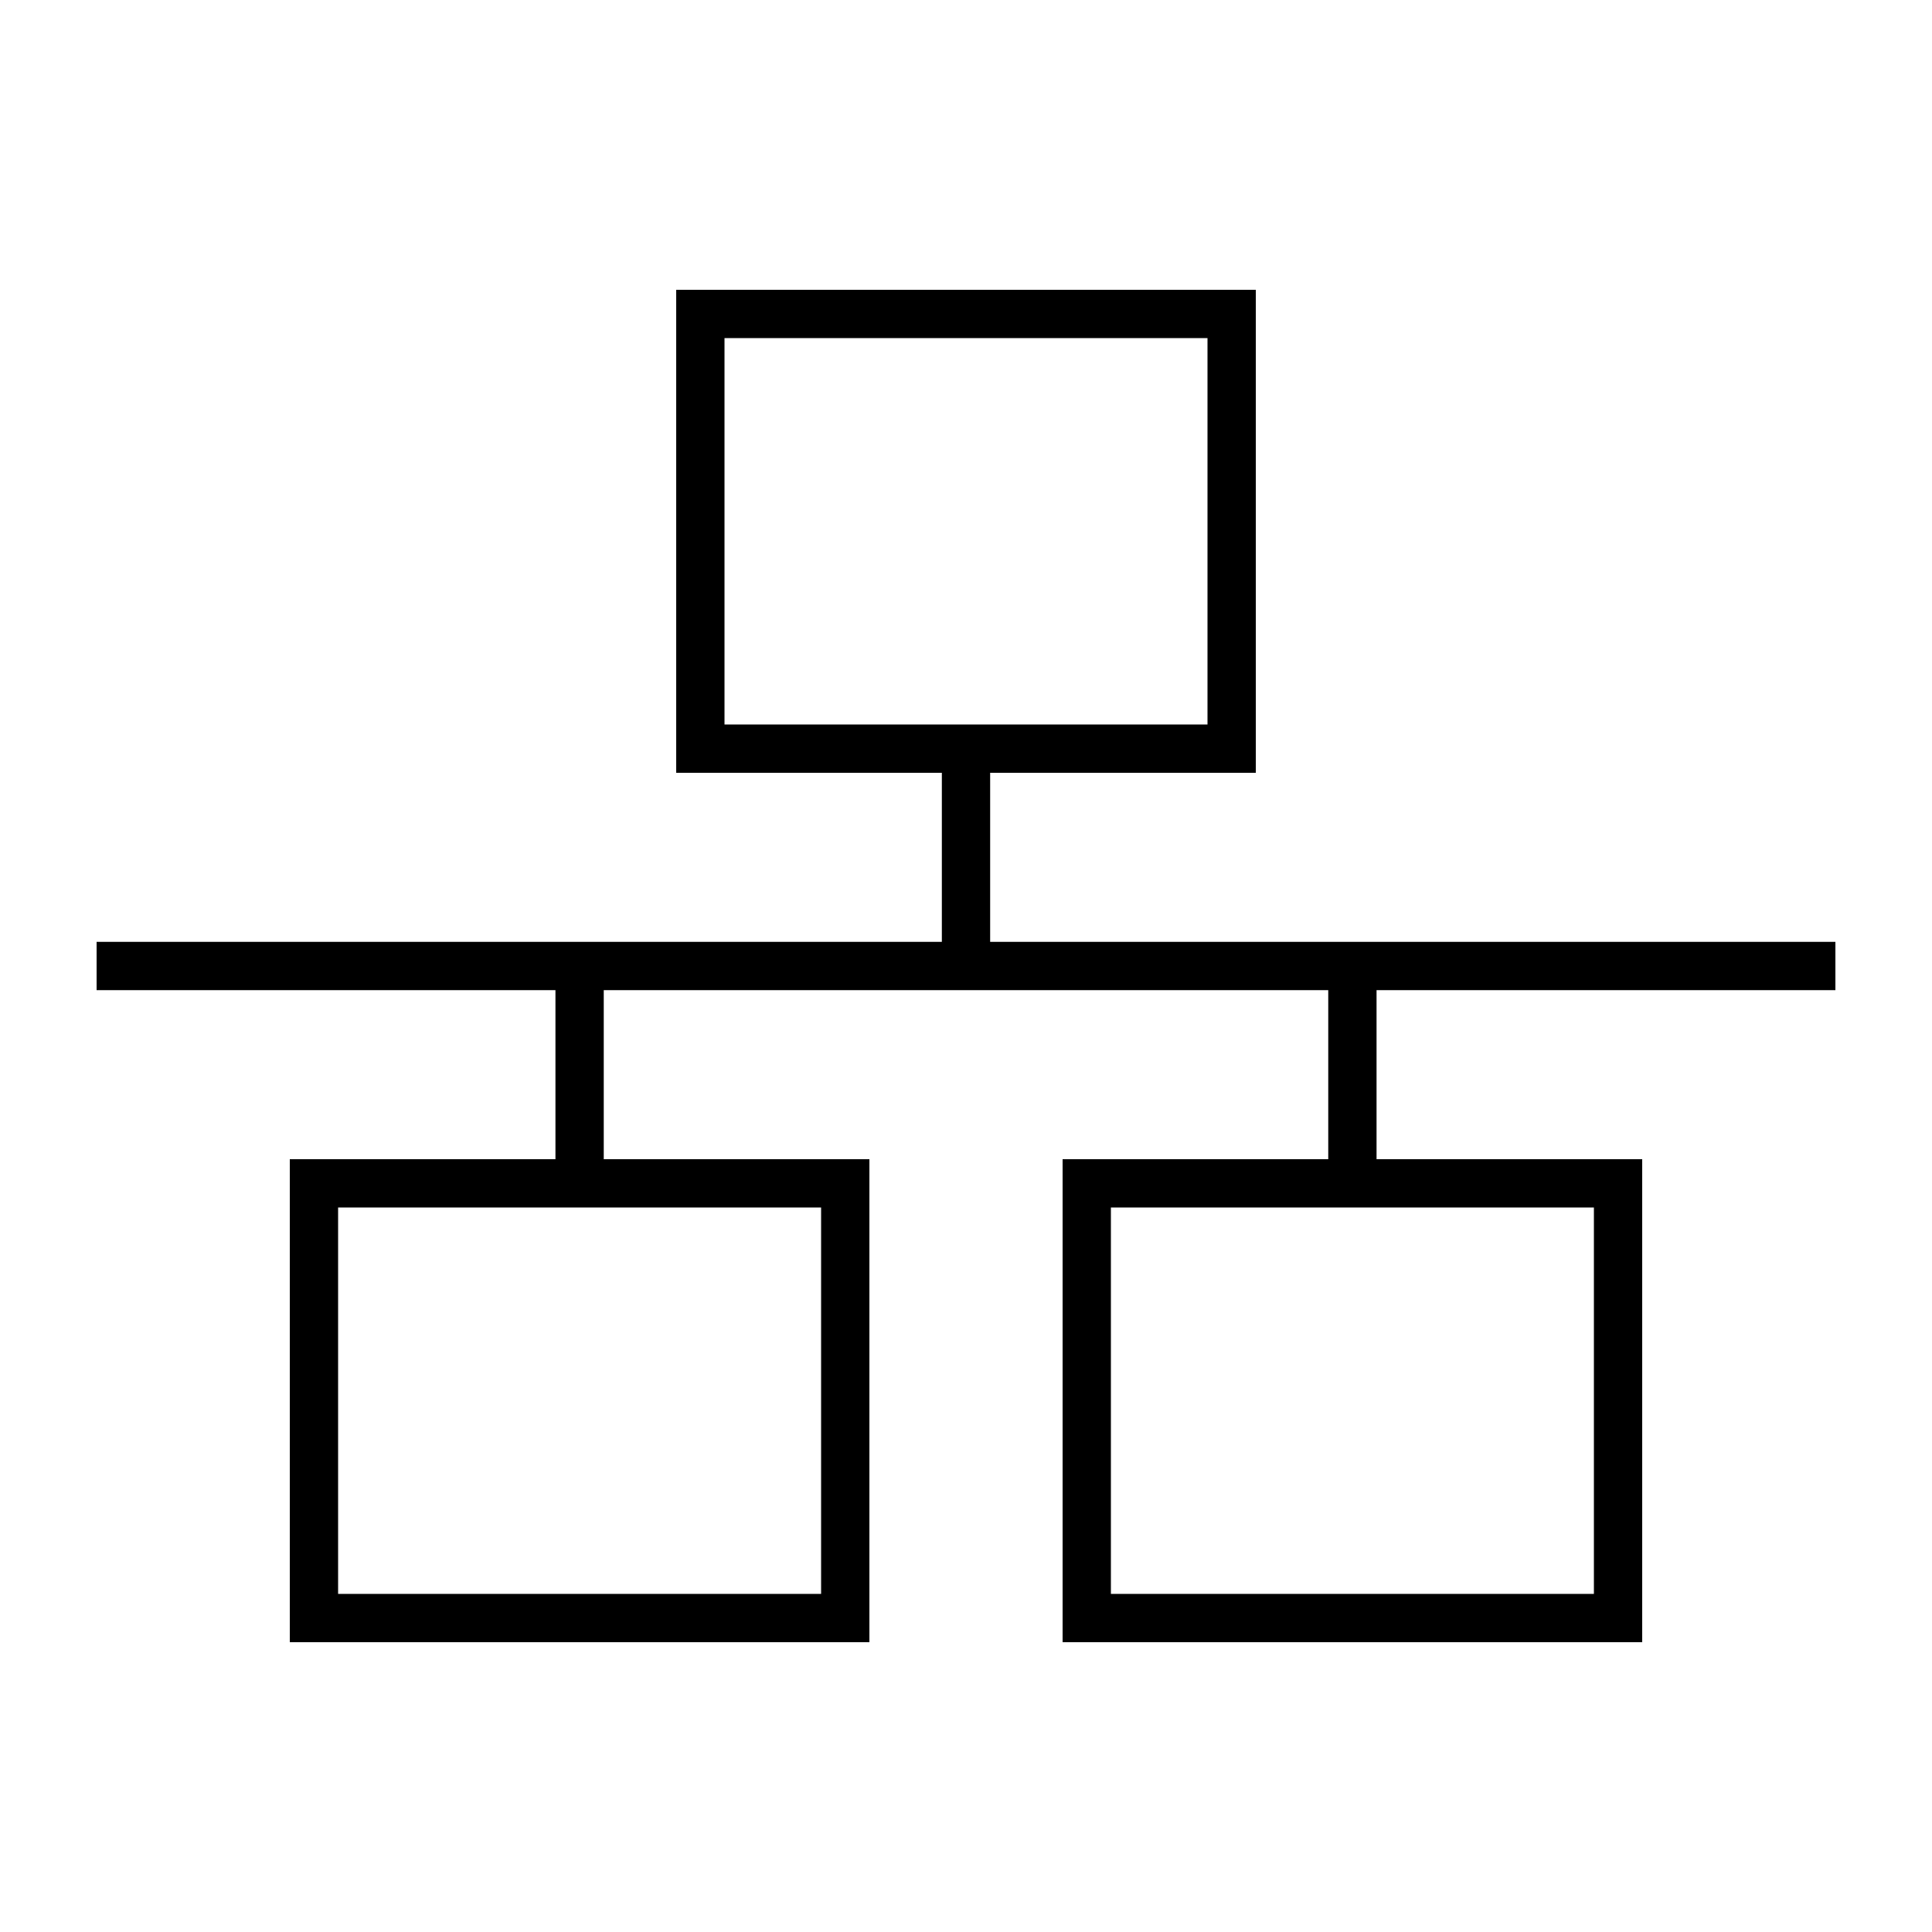
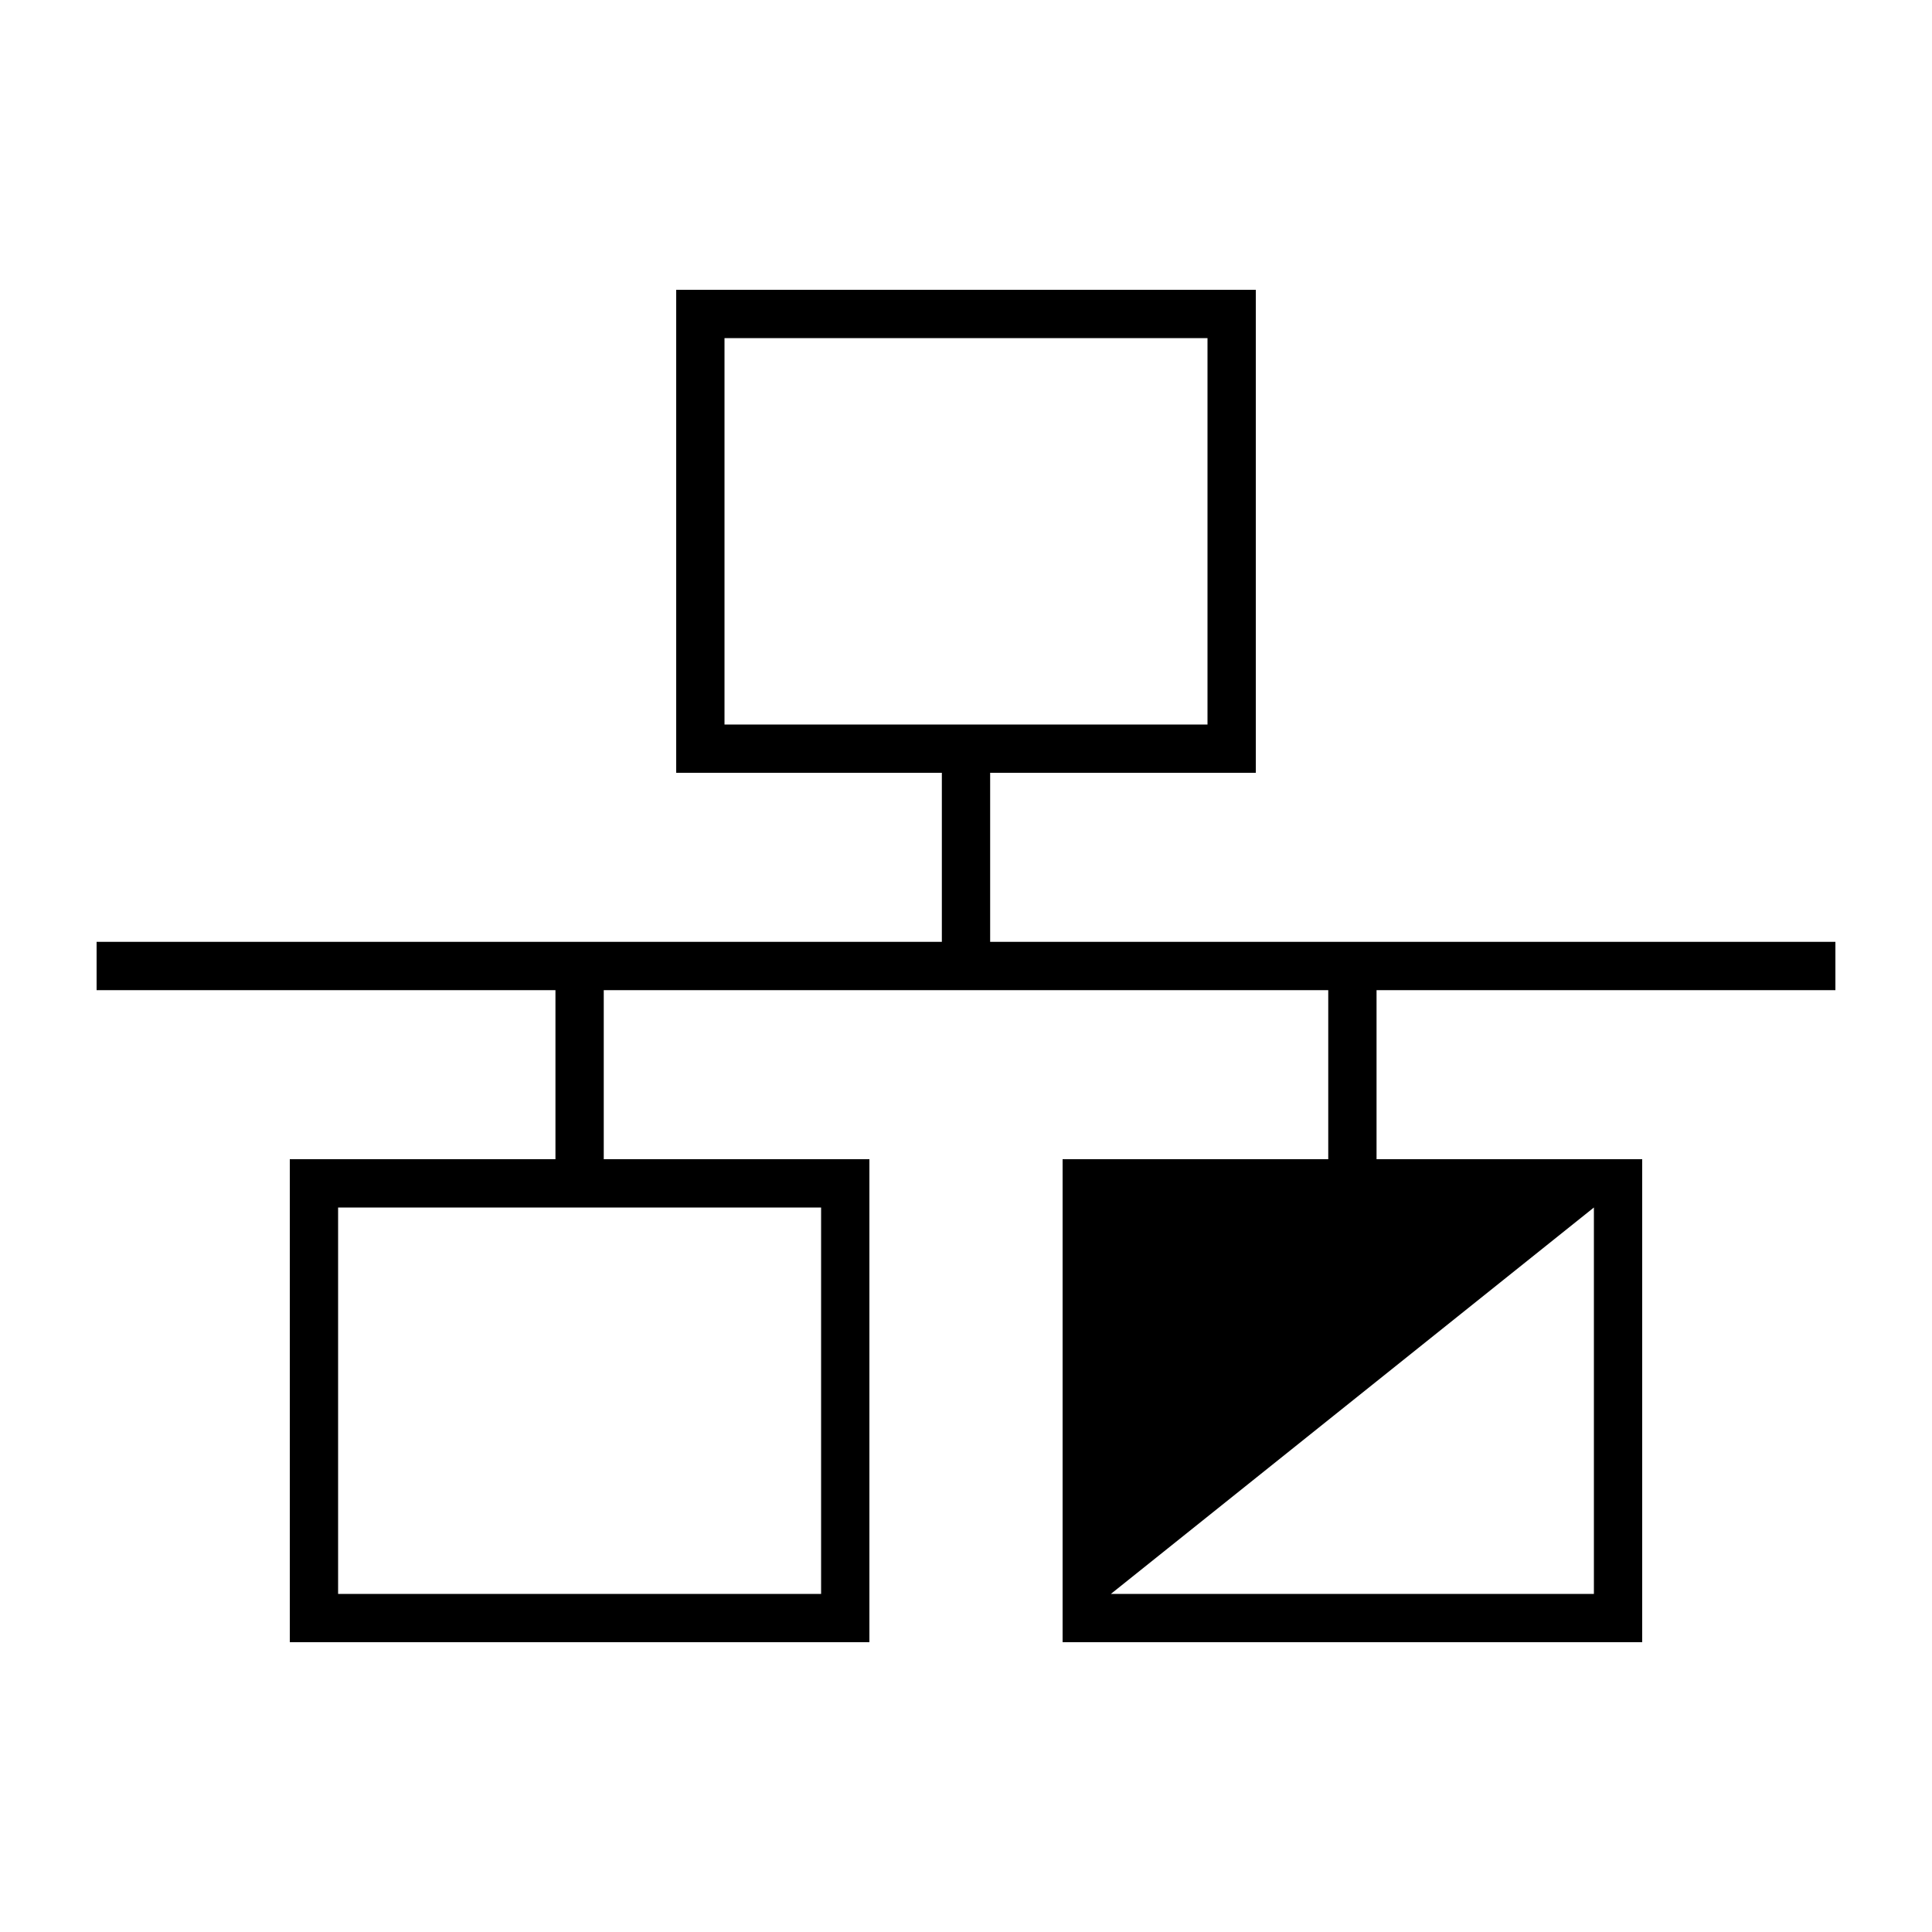
<svg xmlns="http://www.w3.org/2000/svg" viewBox="0 0 640 640">
-   <path fill="currentColor" d="M400 112L400 240L240 240L240 112L400 112zM240 96L224 96L224 256L312 256L312 312L32 312L32 328L184 328L184 384L96 384L96 544L288 544L288 384L200 384L200 328L440 328L440 384L352 384L352 544L544 544L544 384L456 384L456 328L608 328L608 312L328 312L328 256L416 256L416 96L240 96zM112 400L272 400L272 528L112 528L112 400zM528 400L528 528L368 528L368 400L528 400z" />
+   <path fill="currentColor" d="M400 112L400 240L240 240L240 112L400 112zM240 96L224 96L224 256L312 256L312 312L32 312L32 328L184 328L184 384L96 384L96 544L288 544L288 384L200 384L200 328L440 328L440 384L352 384L352 544L544 544L544 384L456 384L456 328L608 328L608 312L328 312L328 256L416 256L416 96L240 96zM112 400L272 400L272 528L112 528L112 400zM528 400L528 528L368 528L528 400z" />
</svg>